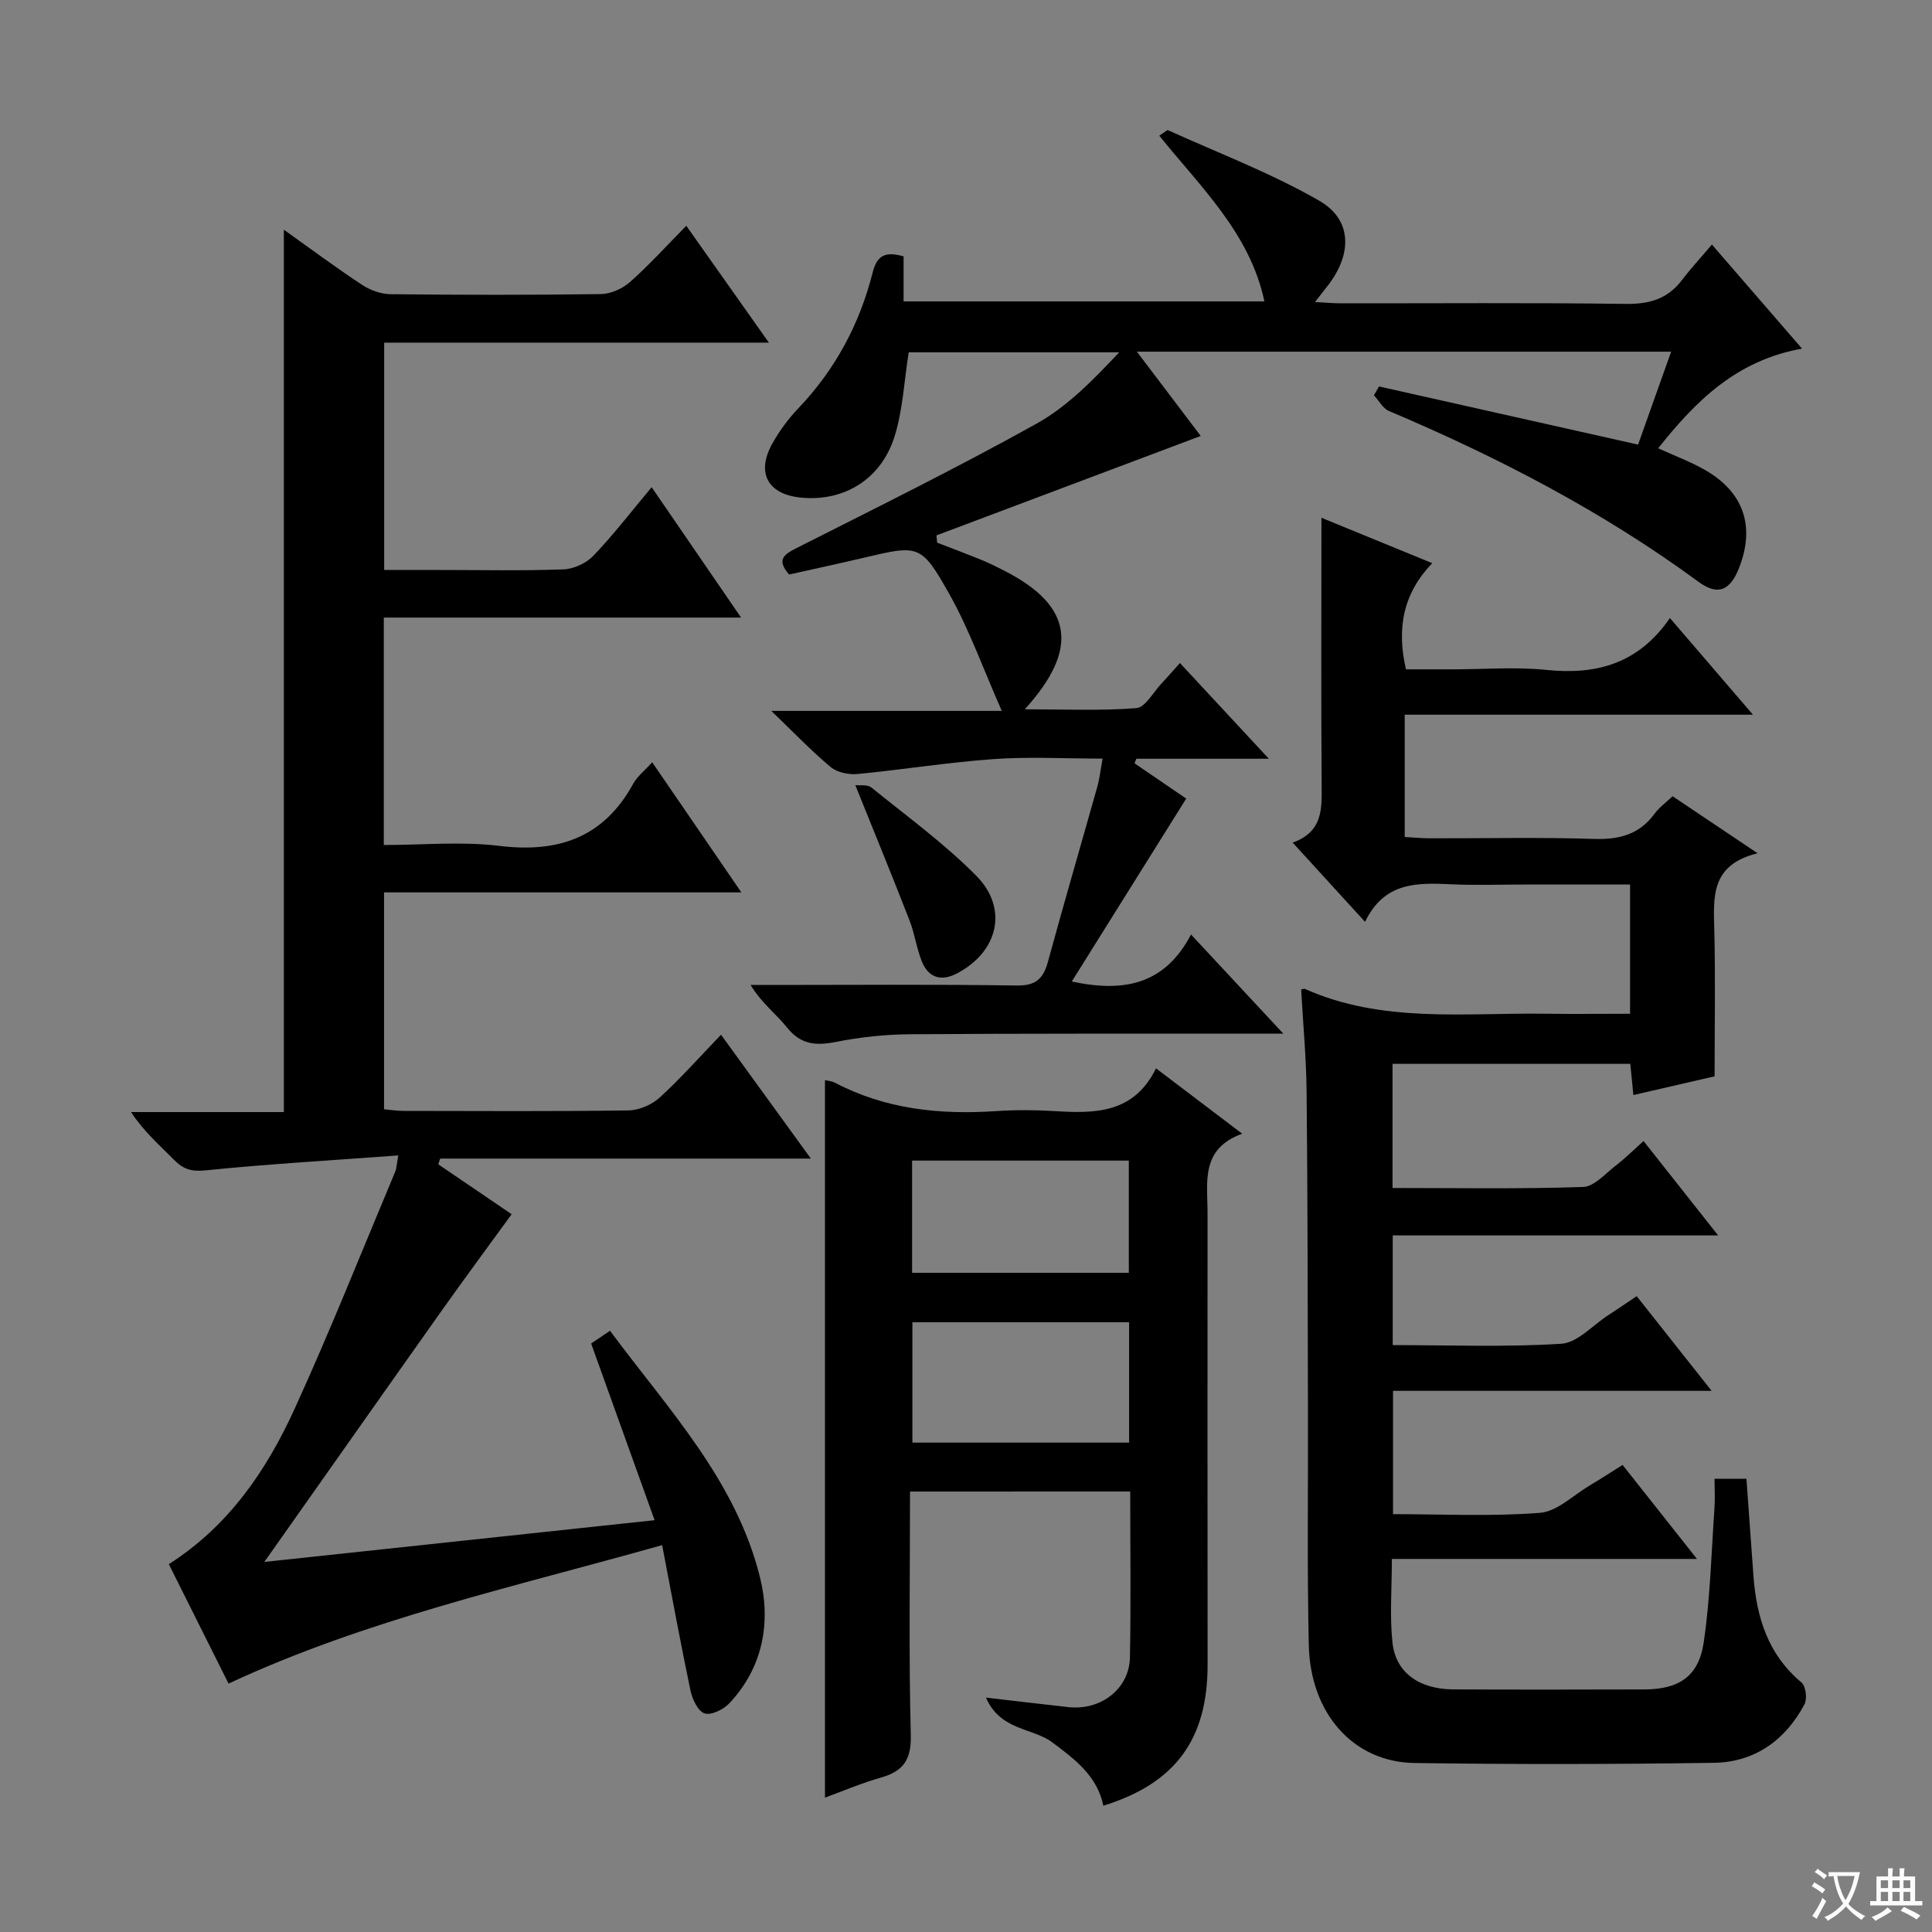
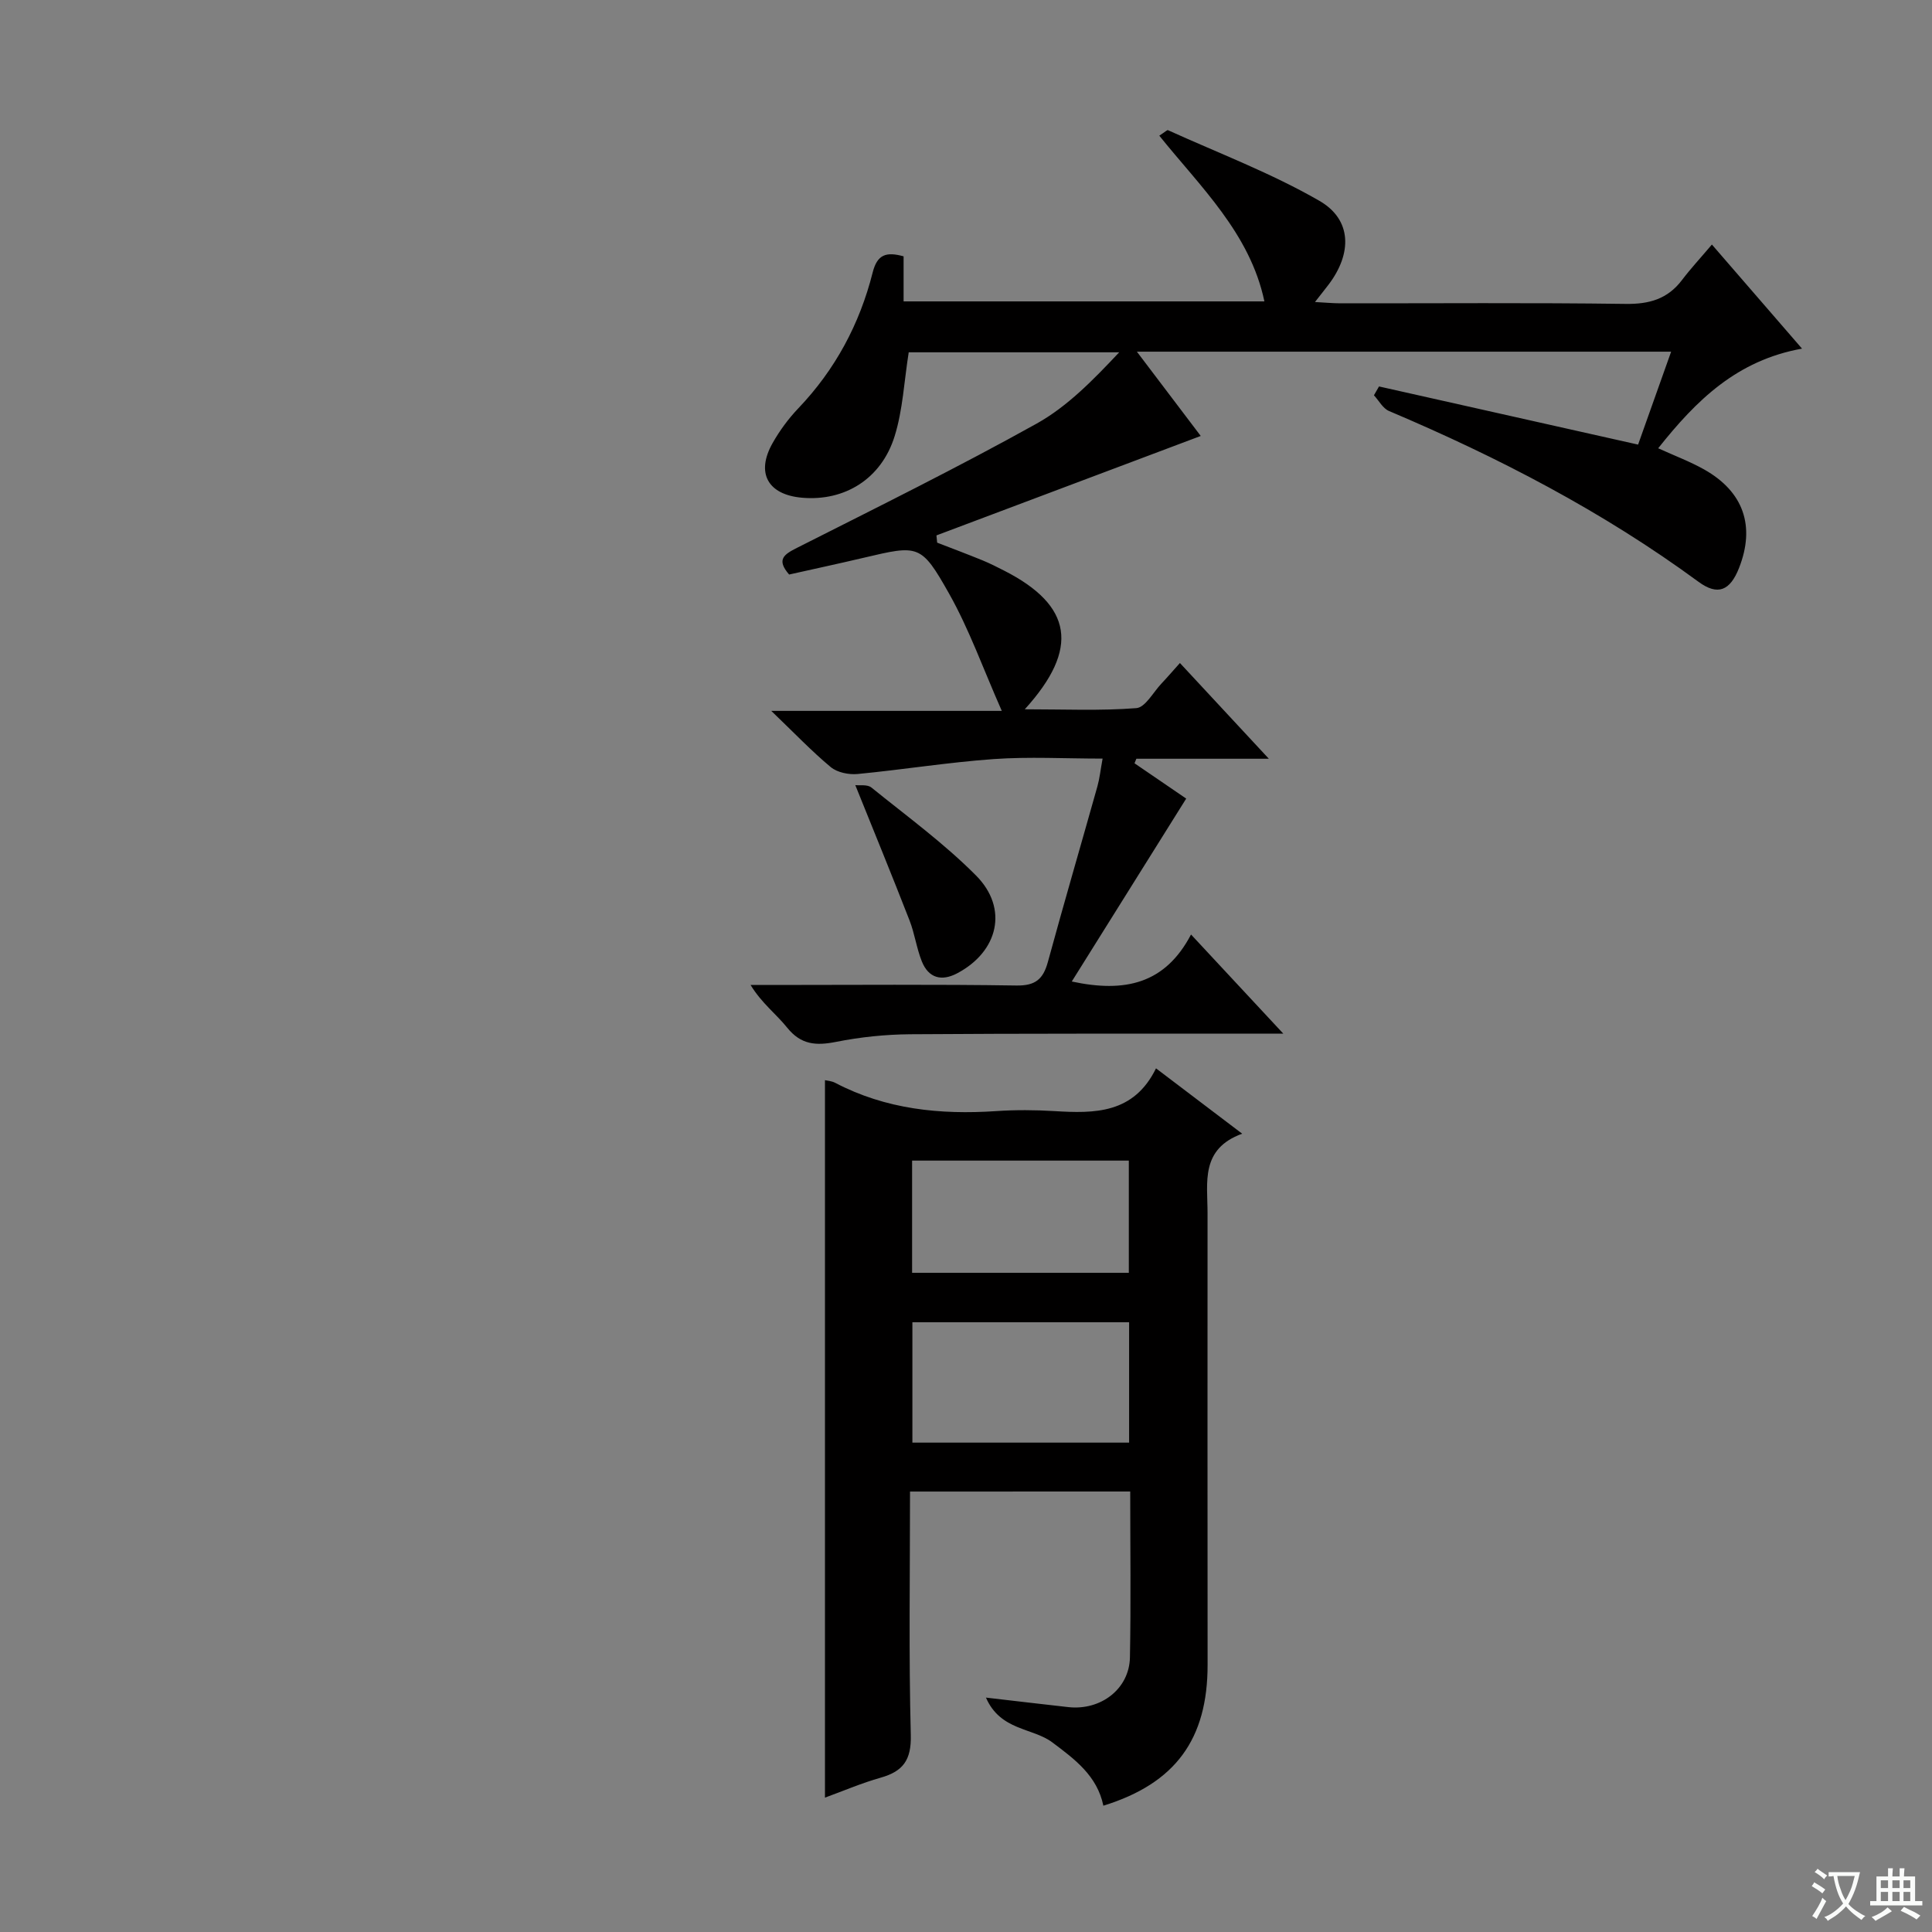
<svg xmlns="http://www.w3.org/2000/svg" enable-background="new 0 0 400 400" viewBox="0 0 400 400">
  <rect x="0" y="0" width="400" height="400" fill="#808080" stroke="none" />
  <path d="m377.9 391.2c-.2.3-.4.5-.6.8-.7-.6-1.4-1-2.2-1.5.2-.3.4-.5.5-.8.6.4 1.4.8 2.3 1.5zm-1.8 6.1c-.2-.2-.5-.4-.9-.6.4-.6.8-1.2 1.2-1.9s.7-1.3.9-1.9c.3.3.5.5.8.7-.7 1.3-1.4 2.6-2 3.7zm2.2-9c-.3.3-.5.5-.6.8-.6-.6-1.3-1.1-2-1.5.3-.3.5-.5.6-.7.6.5 1.3.9 2 1.4zm.3.2v-.9h2 4.5c-.3 1.3-.6 2.5-1 3.6s-.9 2.1-1.4 3c.4.5 1 1 1.6 1.4s1.2.8 1.9 1.1c-.3.2-.5.4-.8.8-.4-.3-1-.7-1.6-1.2s-1.2-1.1-1.6-1.6c-.5.6-1.1 1.1-1.7 1.6s-1.4.9-2.1 1.4c-.1-.3-.3-.5-.7-.8.6-.2 1.2-.5 1.9-1s1.4-1.1 2-1.8c-.5-.8-.9-1.6-1.2-2.5s-.6-2-.8-3.2c-.4.1-.7.1-1 .1zm2.5 2.7c.3 1 .7 1.7 1 2.2.3-.5.6-1.1 1-2s.6-1.9.9-3h-3.2-.4c.1.9.3 1.8.7 2.8z" fill="#fafbfa" />
  <path d="m396.5 388.5v1.5 3.6h1.5v.9c-.4 0-1 0-1.7 0h-7.9c-.5 0-.9 0-1.2 0v-.9h1.3v-3.5c0-.7 0-1.2 0-1.6h2.4c0-.8 0-1.4 0-1.7h1c0 .3-.1.8-.1 1.7h1.5c0-.8 0-1.4 0-1.7h1c0 .3-.1.9-.1 1.7zm-8.2 9.2c-.2-.3-.5-.5-.8-.8.8-.3 1.4-.6 1.9-.9s1-.7 1.4-1.1c.3.3.6.5.9.8-1.6 1-2.8 1.6-3.4 2zm2.6-6.8v-1.6h-1.5v1.6zm0 2.7v-1.9h-1.5v1.9zm2.4-2.7v-1.6h-1.5v1.6zm0 2.7v-1.9h-1.5v1.9zm.2 2 .7-.8c.4.2.9.5 1.6.8s1.3.7 1.8 1c-.3.3-.5.5-.8.8-.4-.3-1.5-1-3.3-1.8zm2-4.7v-1.6h-1.4v1.6zm0 2.7v-1.9h-1.4v1.9z" fill="#fafbfa" />
  <g fill="#010000">
-     <path d="m135.53 314.74c-4.54-12.65-8.79-24.48-13.14-36.58.97-.66 2.19-1.48 3.91-2.64 12 16.21 26.12 31 31.07 51.14 2.28 9.27.59 18.62-6.4 26.02-1.2 1.27-3.73 2.5-5.1 2.06-1.35-.44-2.53-2.91-2.9-4.67-2.07-9.85-3.88-19.76-5.88-30.17-30.8 8.7-61.13 15.33-89.77 28.67-4.08-8.16-8.24-16.46-12.37-24.73 12.43-7.91 20.25-19.45 26.08-32.23 7.37-16.15 13.93-32.68 20.81-49.06.25-.58.25-1.27.62-3.33-13.68 1.01-26.87 1.77-40.01 3.1-2.91.29-4.55-.3-6.43-2.2-3.02-3.07-6.29-5.88-8.89-9.88h31.64c0-61.08 0-121.67 0-182.68 5.42 3.86 10.71 7.8 16.21 11.43 1.68 1.11 3.91 1.9 5.9 1.92 14.5.16 28.99.18 43.49-.02 2.05-.03 4.47-1.1 6.03-2.47 3.96-3.5 7.52-7.45 11.69-11.67 5.79 8.19 11.2 15.84 17.1 24.19-26.9 0-53.1 0-79.65 0v47.07h11.64c8.5 0 17 .19 25.49-.13 2.14-.08 4.74-1.29 6.22-2.85 4.11-4.3 7.75-9.05 12.03-14.16 6.18 9.02 12.07 17.59 18.51 26.99-25.08 0-49.39 0-73.97 0v47.09c8.07 0 16.1-.78 23.91.18 12.25 1.5 21.63-1.73 27.74-12.88.83-1.52 2.34-2.67 3.92-4.43 6.15 8.98 12.04 17.57 18.46 26.94-25.03 0-49.34 0-73.98 0v44.91c1.29.11 2.7.33 4.11.33 15.5.02 30.99.12 46.49-.1 2.19-.03 4.81-1.16 6.44-2.64 4.3-3.91 8.17-8.29 12.73-13.03 6.27 8.64 12.14 16.74 18.6 25.64-26.13 0-51.44 0-76.74 0-.13.4-.27.79-.4 1.19 5.11 3.48 10.22 6.95 15.19 10.33-4.89 6.73-9.77 13.32-14.51 20.01-12.2 17.21-24.33 34.47-36.69 51.98 26.26-2.82 53.01-5.67 80.8-8.64z" />
-     <path d="m273.59 107.2c6.77 2.77 14.54 5.96 22.94 9.4-5.92 6.15-7.45 13.3-5.44 21.98h9.61c6.5 0 13.05-.54 19.48.12 10.33 1.06 19.02-1.25 25.56-10.74 5.84 6.8 11.17 13.01 17.19 20.01-24.59 0-48.14 0-72.1 0v25.32c1.67.09 3.43.27 5.18.27 11.33.03 22.67-.24 33.99.13 5.25.17 9.41-.91 12.58-5.24.96-1.31 2.35-2.3 3.71-3.6 5.58 3.74 11.04 7.4 17.6 11.81-9.82 2.39-9.12 9.17-8.96 15.96.24 9.8.06 19.61.06 30.22-4.79 1.11-10.67 2.46-16.82 3.88-.23-2.33-.41-4.26-.63-6.46-16.39 0-32.64 0-49.23 0v25.7c13.23 0 26.35.23 39.45-.21 2.34-.08 4.65-2.82 6.85-4.5 1.83-1.4 3.47-3.04 5.67-5.01 5.07 6.41 9.94 12.58 15.44 19.54-22.96 0-44.98 0-67.37 0v22.71c11.68 0 23.33.45 34.91-.28 3.32-.21 6.44-3.79 9.63-5.86 1.81-1.17 3.59-2.4 5.97-3.99 5 6.32 9.98 12.6 15.51 19.6-22.43 0-43.99 0-65.96 0v25.53c10.17 0 20.33.51 30.4-.27 3.58-.28 6.93-3.66 10.35-5.69 2.14-1.26 4.22-2.63 6.78-4.23 5 6.32 9.91 12.52 15.4 19.46-21.35 0-42.01 0-63.17 0 0 6.19-.47 11.83.13 17.36.67 6.19 5.54 9.61 12.58 9.65 13.16.07 26.33.04 39.49.01 7.18-.01 11.31-2.64 12.36-9.7 1.36-9.17 1.58-18.51 2.23-27.78.14-1.95.02-3.92.02-6.14h6.6c.48 6.62.95 13.35 1.45 20.08.63 8.57 2.99 16.3 9.95 22.1.89.75 1.22 3.39.62 4.52-3.96 7.43-10.31 11.99-18.75 12.11-20.66.31-41.33.34-61.99.04-12.64-.18-21.57-10.2-21.89-24.43-.36-16.16-.12-32.33-.17-48.49-.06-21.99-.06-43.99-.28-65.98-.07-7.1-.74-14.2-1.13-21.25.44-.08.63-.18.74-.13 15.99 7.15 32.95 4.93 49.66 5.15 5.79.08 11.59.01 17.7.01 0-9.03 0-17.59 0-26.76-7.34 0-14.46 0-21.57 0-5.17 0-10.34.19-15.5-.05-7-.32-13.82-.52-17.8 7.78-5.21-5.7-9.85-10.78-14.98-16.4 6.3-2.29 6.03-7.04 5.99-12.02-.13-18.37-.04-36.8-.04-55.24z" />
    <path d="m262.7 157.09c-9.99 0-18.71 0-27.43 0-.13.31-.26.63-.38.94 3.74 2.55 7.48 5.11 10.7 7.31-7.98 12.75-15.75 25.17-23.69 37.87 10.97 2.36 19.31.52 24.69-9.73 6.59 7.08 12.41 13.33 19.1 20.52-2.81 0-4.54 0-6.26 0-23.66.02-47.32-.04-70.99.13-5.13.04-10.32.58-15.35 1.58-4.13.82-7.26.61-10.11-2.94-2.27-2.83-5.28-5.06-7.58-8.84h4.57c16.83 0 33.66-.15 50.49.11 3.93.06 5.52-1.34 6.49-4.87 3.32-12.17 6.86-24.27 10.27-36.41.44-1.58.61-3.23 1.06-5.7-7.79 0-15.21-.42-22.57.1-9.41.67-18.76 2.19-28.16 3.09-1.82.17-4.19-.31-5.54-1.42-3.96-3.29-7.53-7.05-12.33-11.65h47.73c-3.87-8.75-6.75-16.9-10.93-24.31-5.79-10.27-6.31-10.06-17.71-7.38-5.14 1.21-10.31 2.32-15.39 3.46-2.69-3.11-1.08-4.16 1.66-5.54 16.6-8.39 33.29-16.64 49.54-25.68 6.42-3.57 11.76-9.07 17.14-14.79-14.73 0-29.47 0-43.58 0-.96 6.05-1.22 11.94-2.92 17.38-2.76 8.87-10.38 13.49-19.14 12.73-7.1-.61-9.63-5.1-6.13-11.3 1.46-2.58 3.27-5.05 5.32-7.2 7.66-8.02 12.71-17.46 15.4-28.11.95-3.78 2.81-4.36 6.41-3.37v9.33h74.7c-2.97-14.1-13.26-23.72-21.76-34.31 1.27-.83 1.63-1.21 1.79-1.14 10.51 4.77 21.4 8.89 31.36 14.63 6.76 3.9 6.78 10.9 1.91 17.33-.78 1.03-1.59 2.03-2.83 3.62 2.2.12 3.77.27 5.33.27 19.66.02 39.33-.15 58.99.12 4.89.07 8.68-1.01 11.66-4.93 1.8-2.38 3.84-4.57 6.2-7.36 6.56 7.57 12.34 14.25 18.66 21.55-13.49 2.42-21.88 10.68-29.78 20.63 3.4 1.55 6.59 2.74 9.52 4.39 8.17 4.6 10.62 11.74 7.22 20.39-1.85 4.7-4.39 5.81-8.4 2.86-19.84-14.57-41.49-25.79-64.08-35.36-1.27-.54-2.08-2.14-3.11-3.25.35-.61.7-1.22 1.05-1.83 18.34 4.12 36.68 8.23 53.64 12.04 2.2-6.18 4.44-12.48 6.84-19.24-36.74 0-73.22 0-110.61 0 4.79 6.33 9.15 12.08 13.22 17.45-18.37 6.91-36.55 13.75-54.72 20.59.05.5.1 1 .15 1.5 3.13 1.21 6.27 2.39 9.38 3.66 1.53.63 3.02 1.38 4.5 2.14 14.11 7.2 15.69 16.11 4.26 28.7 8.16 0 15.67.34 23.1-.24 1.85-.15 3.49-3.28 5.18-5.07 1.23-1.3 2.39-2.66 3.84-4.27 5.99 6.45 11.73 12.64 18.41 19.82z" />
    <path d="m188.41 308.81c0 17.15-.27 33.8.16 50.43.13 5.14-1.59 7.49-6.21 8.8-3.96 1.12-7.77 2.76-11.56 4.14 0-49.58 0-98.88 0-148.54.42.1 1.36.15 2.12.55 10.51 5.5 21.75 6.63 33.37 5.85 3.98-.27 8.01-.24 11.99 0 8.36.51 16.45.56 21.06-8.85 6.1 4.63 11.62 8.81 17.84 13.53-8.7 3.16-7.17 10.1-7.17 16.45-.01 31.16-.02 62.31.01 93.47.02 15.44-6.66 24.6-21.58 29.21-1.28-6.18-5.87-9.59-10.6-13.13-4.06-3.03-10.72-2.38-13.71-9.25 6.58.76 11.82 1.39 17.06 1.97 6.73.74 12.62-3.77 12.75-10.29.22-11.31.06-22.64.06-34.35-15.14.01-30.01.01-45.59.01zm45.36-10.13c0-8.55 0-16.62 0-24.92-15.08 0-29.94 0-44.87 0v24.92zm-44.93-58.39v23.23h44.87c0-7.87 0-15.44 0-23.23-15.06 0-29.83 0-44.87 0z" />
    <path d="m177.08 162.55c.88.11 2.49-.18 3.32.49 7.35 5.94 15.06 11.56 21.69 18.24 6.75 6.8 4.6 15.73-3.91 20.23-3.25 1.72-5.93.99-7.32-2.45-1.1-2.74-1.48-5.76-2.56-8.52-3.58-9.2-7.33-18.34-11.22-27.99z" />
  </g>
</svg>